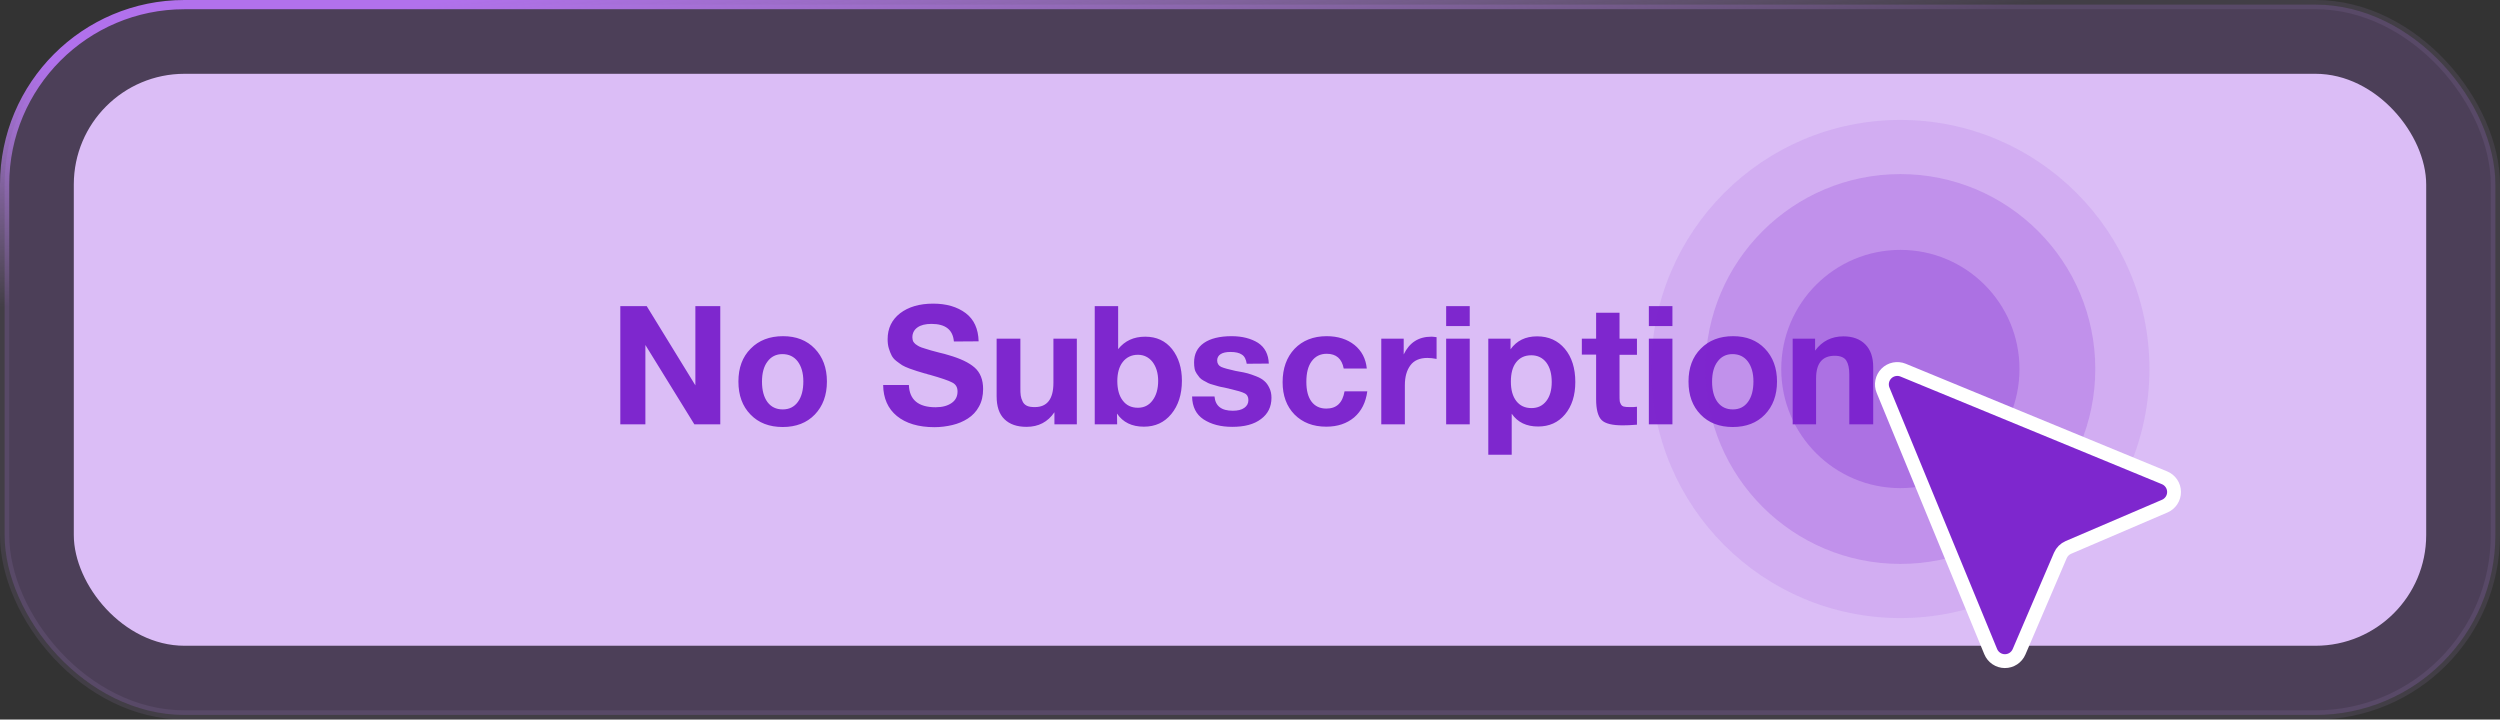
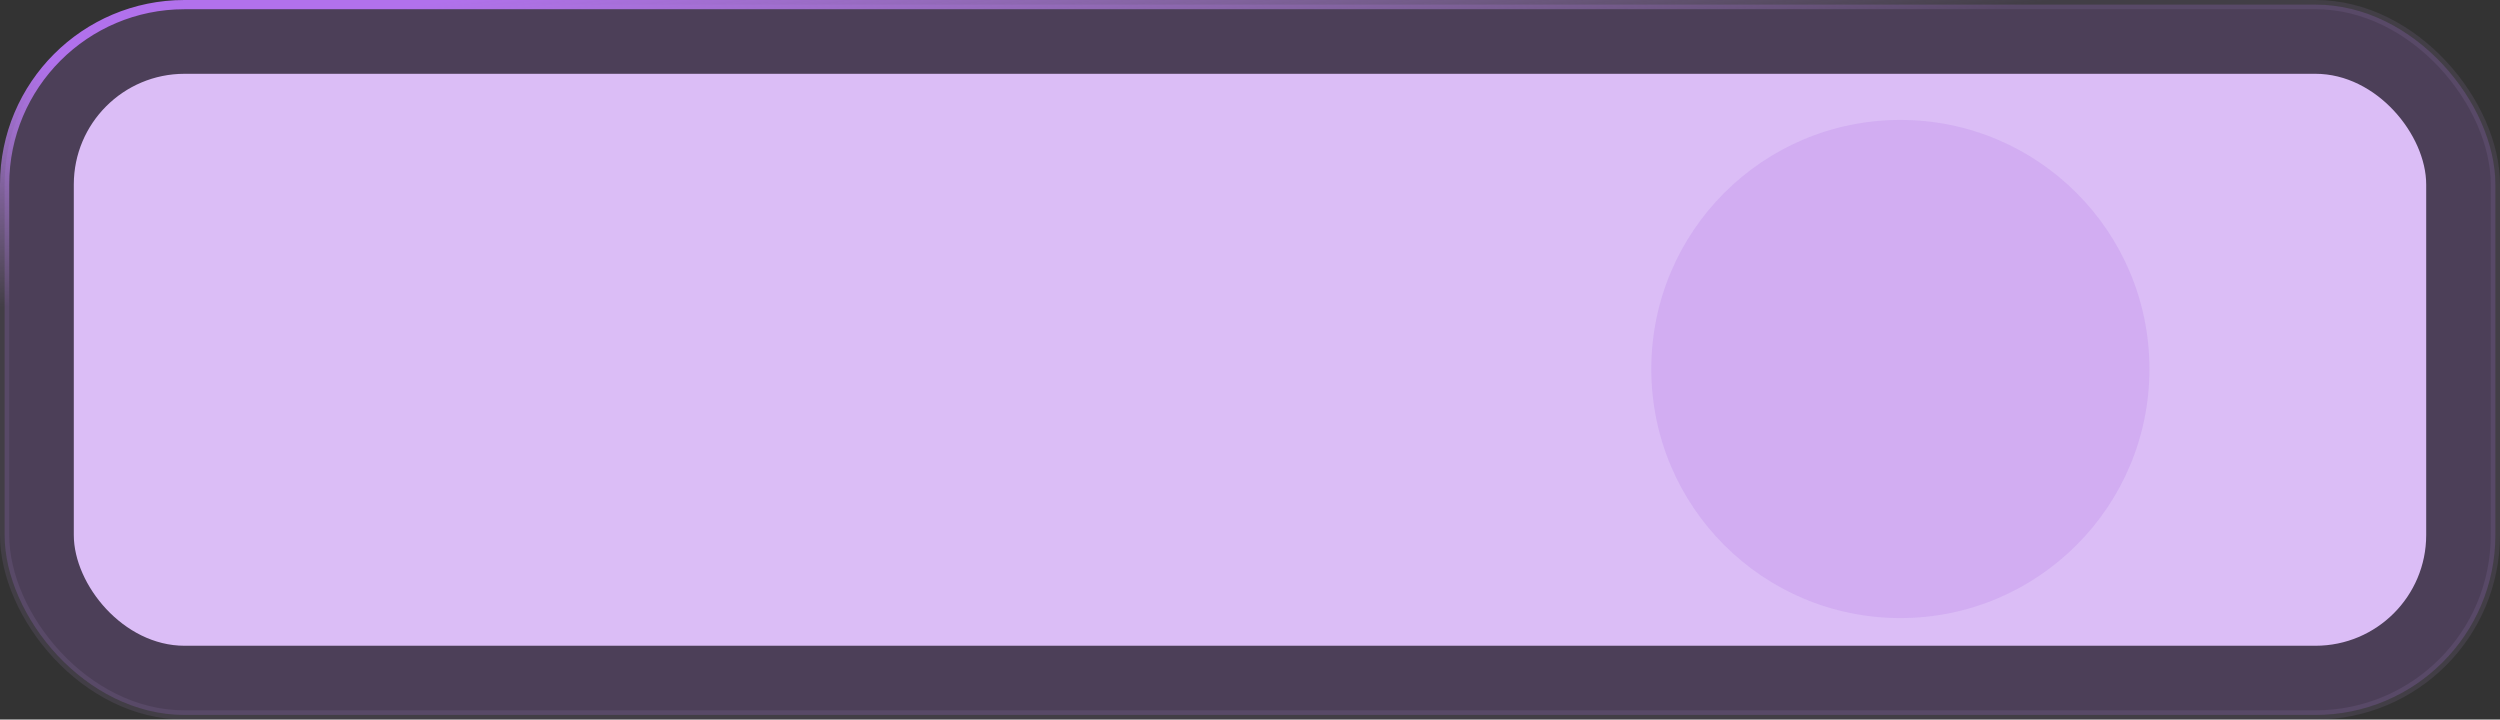
<svg xmlns="http://www.w3.org/2000/svg" width="271" height="78" viewBox="0 0 271 78" fill="none">
  <rect x="0" y="0" width="271" height="78" fill="#333333" stroke="none" />
  <rect x="0.5" y="0.5" width="270" height="77" rx="19.5" fill="#B171EC" fill-opacity="0.2" stroke="url(#paint0_linear_505_424)" />
  <rect x="8" y="8" width="255" height="62" rx="12" fill="#DBBDF6" />
-   <path d="M67.242 46V33.184H70.104L75.378 41.77V33.184H78.078V46H75.27L69.96 37.396V46H67.242ZM84.886 36.442C86.308 36.442 87.46 36.892 88.324 37.792C89.188 38.692 89.638 39.88 89.638 41.356C89.638 42.85 89.188 44.038 88.324 44.938C87.46 45.838 86.29 46.288 84.85 46.288C83.392 46.288 82.222 45.838 81.358 44.938C80.476 44.038 80.044 42.85 80.044 41.356C80.044 39.88 80.476 38.692 81.376 37.792C82.258 36.892 83.428 36.442 84.886 36.442ZM84.814 38.386C84.13 38.386 83.59 38.656 83.194 39.196C82.798 39.718 82.6 40.438 82.6 41.374C82.6 42.31 82.798 43.048 83.194 43.588C83.59 44.11 84.13 44.38 84.85 44.38C85.552 44.38 86.092 44.11 86.488 43.57C86.884 43.03 87.082 42.292 87.082 41.338C87.082 40.42 86.866 39.7 86.47 39.178C86.074 38.656 85.516 38.386 84.814 38.386ZM106.083 37L103.401 37.018C103.293 35.74 102.483 35.11 100.971 35.11C100.323 35.11 99.82 35.236 99.46 35.488C99.1 35.74 98.901 36.1 98.901 36.568C98.901 36.712 98.938 36.856 98.974 36.982C99.028 37.09 99.118 37.198 99.243 37.306C99.388 37.414 99.513 37.486 99.639 37.558C99.784 37.63 99.981 37.702 100.233 37.774C100.485 37.846 100.719 37.918 100.935 37.99C101.151 38.044 101.439 38.116 101.817 38.224C102.213 38.314 102.537 38.404 102.825 38.494C104.085 38.854 105.039 39.304 105.651 39.844C106.263 40.384 106.569 41.158 106.569 42.166C106.569 42.886 106.425 43.534 106.119 44.074C105.831 44.614 105.417 45.046 104.913 45.37C104.409 45.694 103.851 45.928 103.239 46.072C102.627 46.216 101.979 46.306 101.295 46.306C99.567 46.306 98.2 45.892 97.228 45.1C96.255 44.308 95.751 43.174 95.734 41.734H98.523C98.578 43.336 99.549 44.146 101.421 44.146C102.159 44.146 102.735 43.984 103.167 43.678C103.599 43.372 103.797 42.958 103.797 42.436C103.797 41.986 103.617 41.662 103.221 41.464C102.825 41.248 102.015 40.978 100.755 40.618C100.683 40.6 100.629 40.582 100.593 40.582C100.557 40.564 100.521 40.546 100.449 40.528C100.395 40.51 100.341 40.492 100.287 40.492C99.856 40.366 99.567 40.276 99.388 40.222C99.225 40.168 98.956 40.078 98.596 39.952C98.236 39.808 97.966 39.7 97.803 39.592C97.624 39.484 97.425 39.322 97.174 39.142C96.921 38.944 96.76 38.746 96.651 38.53C96.543 38.314 96.436 38.062 96.346 37.756C96.255 37.45 96.219 37.126 96.219 36.766C96.219 35.596 96.669 34.66 97.57 33.958C98.469 33.274 99.657 32.914 101.151 32.914C102.591 32.914 103.761 33.256 104.679 33.94C105.579 34.624 106.047 35.632 106.083 37ZM116.729 36.712V46H114.299V44.686C113.579 45.748 112.571 46.27 111.275 46.27C110.249 46.27 109.457 46 108.881 45.442C108.305 44.884 108.035 44.056 108.035 42.958V36.712H110.609V42.022C110.609 42.382 110.609 42.652 110.645 42.868C110.681 43.084 110.735 43.282 110.843 43.498C110.933 43.714 111.095 43.876 111.311 43.984C111.527 44.092 111.815 44.128 112.175 44.128C113.507 44.128 114.191 43.264 114.191 41.5V36.712H116.729ZM121.207 33.184V37.846C121.927 36.946 122.899 36.496 124.141 36.496C125.365 36.496 126.337 36.946 127.057 37.846C127.759 38.746 128.119 39.898 128.119 41.266C128.119 42.76 127.723 43.966 126.967 44.884C126.211 45.802 125.221 46.252 123.997 46.252C122.701 46.252 121.729 45.784 121.081 44.83L121.099 46H118.669V33.184H121.207ZM123.349 38.458C122.665 38.458 122.107 38.728 121.711 39.232C121.315 39.736 121.117 40.438 121.117 41.302C121.117 42.202 121.315 42.922 121.711 43.426C122.107 43.948 122.647 44.2 123.349 44.2C123.997 44.2 124.537 43.948 124.933 43.408C125.329 42.886 125.545 42.184 125.545 41.284C125.545 40.438 125.329 39.754 124.933 39.232C124.537 38.728 123.997 38.458 123.349 38.458ZM137.539 39.412L135.145 39.43C135.073 38.962 134.911 38.62 134.623 38.44C134.335 38.242 133.921 38.152 133.381 38.152C132.931 38.152 132.571 38.224 132.319 38.386C132.067 38.548 131.941 38.782 131.941 39.07C131.941 39.394 132.085 39.628 132.373 39.772C132.661 39.898 133.183 40.042 133.921 40.204C134.065 40.222 134.155 40.24 134.209 40.258C134.641 40.33 135.001 40.402 135.253 40.474C135.505 40.546 135.829 40.654 136.189 40.798C136.567 40.942 136.855 41.122 137.053 41.302C137.269 41.482 137.449 41.734 137.593 42.04C137.755 42.364 137.827 42.724 137.827 43.12C137.827 44.092 137.449 44.866 136.693 45.424C135.937 46 134.911 46.27 133.579 46.27C132.319 46.27 131.293 46 130.465 45.46C129.655 44.92 129.241 44.092 129.223 42.976H131.653C131.743 44.02 132.409 44.524 133.633 44.524C134.155 44.524 134.569 44.434 134.875 44.218C135.181 44.002 135.325 43.732 135.325 43.372C135.325 43.03 135.199 42.778 134.911 42.634C134.641 42.49 134.137 42.346 133.381 42.166C133.327 42.166 133.273 42.148 133.237 42.13C133.165 42.112 132.967 42.076 132.679 42.004C132.391 41.95 132.193 41.914 132.085 41.878C131.977 41.842 131.779 41.788 131.527 41.716C131.275 41.644 131.077 41.59 130.951 41.518C130.843 41.446 130.681 41.374 130.483 41.266C130.285 41.158 130.141 41.05 130.033 40.924C129.943 40.816 129.835 40.672 129.727 40.51C129.619 40.348 129.529 40.168 129.493 39.952C129.457 39.754 129.439 39.538 129.439 39.286C129.439 38.386 129.781 37.684 130.501 37.18C131.203 36.694 132.211 36.442 133.507 36.442C134.659 36.442 135.613 36.694 136.369 37.162C137.107 37.648 137.503 38.404 137.539 39.412ZM148.215 42.418C148.053 43.624 147.585 44.56 146.793 45.244C146.001 45.91 144.993 46.252 143.769 46.252C142.329 46.252 141.195 45.802 140.331 44.938C139.467 44.056 139.035 42.886 139.035 41.428C139.035 39.934 139.467 38.728 140.331 37.81C141.195 36.91 142.365 36.442 143.805 36.442C145.029 36.442 146.037 36.766 146.829 37.396C147.603 38.026 148.053 38.872 148.161 39.952H145.659C145.461 38.89 144.849 38.35 143.823 38.35C143.121 38.35 142.581 38.62 142.185 39.16C141.789 39.7 141.609 40.438 141.609 41.392C141.609 42.31 141.789 43.03 142.167 43.534C142.545 44.038 143.085 44.29 143.769 44.29C144.885 44.29 145.533 43.678 145.749 42.418H148.215ZM155.725 36.55V38.908C155.365 38.836 155.023 38.8 154.735 38.8C153.889 38.8 153.277 39.07 152.881 39.61C152.485 40.15 152.287 40.852 152.287 41.752V46H149.731V36.712H152.161V38.422C152.773 37.144 153.763 36.496 155.167 36.496C155.275 36.496 155.473 36.514 155.725 36.55ZM159.319 33.184V35.344H156.763V33.184H159.319ZM159.319 36.712V46H156.763V36.712H159.319ZM163.743 36.712V37.864C164.409 36.928 165.363 36.46 166.623 36.46C167.865 36.46 168.873 36.91 169.629 37.81C170.385 38.71 170.763 39.916 170.763 41.41C170.763 42.868 170.385 44.038 169.647 44.92C168.909 45.802 167.937 46.234 166.731 46.234C165.471 46.234 164.517 45.784 163.869 44.848V49.294H161.331V36.712H163.743ZM165.993 38.512C165.291 38.512 164.751 38.764 164.355 39.268C163.959 39.772 163.779 40.474 163.779 41.374C163.779 42.274 163.977 42.976 164.373 43.48C164.769 43.984 165.309 44.236 166.011 44.236C166.695 44.236 167.217 43.984 167.613 43.48C168.009 42.976 168.207 42.292 168.207 41.41C168.207 40.51 168.009 39.808 167.613 39.286C167.217 38.782 166.677 38.512 165.993 38.512ZM177.447 36.712V38.458H175.557V42.832C175.557 43.102 175.557 43.3 175.575 43.426C175.575 43.552 175.629 43.678 175.701 43.822C175.773 43.948 175.881 44.038 176.025 44.074C176.169 44.11 176.385 44.128 176.673 44.128C176.979 44.128 177.231 44.128 177.447 44.092V46.036C176.817 46.09 176.295 46.108 175.899 46.108C174.783 46.108 174.009 45.928 173.613 45.532C173.217 45.136 173.019 44.38 173.019 43.264V38.44H171.471V36.712H173.019V33.904H175.557V36.712H177.447ZM181.291 33.184V35.344H178.735V33.184H181.291ZM181.291 36.712V46H178.735V36.712H181.291ZM187.876 36.442C189.298 36.442 190.45 36.892 191.314 37.792C192.178 38.692 192.628 39.88 192.628 41.356C192.628 42.85 192.178 44.038 191.314 44.938C190.45 45.838 189.28 46.288 187.84 46.288C186.382 46.288 185.212 45.838 184.348 44.938C183.466 44.038 183.034 42.85 183.034 41.356C183.034 39.88 183.466 38.692 184.366 37.792C185.248 36.892 186.418 36.442 187.876 36.442ZM187.804 38.386C187.12 38.386 186.58 38.656 186.184 39.196C185.788 39.718 185.59 40.438 185.59 41.374C185.59 42.31 185.788 43.048 186.184 43.588C186.58 44.11 187.12 44.38 187.84 44.38C188.542 44.38 189.082 44.11 189.478 43.57C189.874 43.03 190.072 42.292 190.072 41.338C190.072 40.42 189.856 39.7 189.46 39.178C189.064 38.656 188.506 38.386 187.804 38.386ZM203.056 46H200.464V40.582C200.464 39.934 200.356 39.43 200.14 39.088C199.924 38.746 199.492 38.566 198.88 38.566C197.53 38.566 196.864 39.394 196.864 41.014V46H194.326V36.712H196.756V38.008C197.512 36.982 198.538 36.46 199.834 36.46C200.824 36.46 201.616 36.748 202.192 37.324C202.768 37.9 203.056 38.728 203.056 39.79V46Z" fill="#7E27CE" />
  <circle cx="206" cy="40" r="27" fill="#7E27CE" fill-opacity="0.1" />
-   <circle cx="206" cy="40" r="21.13" fill="#7E27CE" fill-opacity="0.2" />
-   <circle cx="206" cy="40" r="12.913" fill="#7E27CE" fill-opacity="0.3" />
-   <path fill-rule="evenodd" clip-rule="evenodd" d="M206.3 40.125C205.996 40 205.661 39.968 205.338 40.032C205.016 40.097 204.719 40.255 204.487 40.488C204.254 40.721 204.096 41.017 204.031 41.34C203.967 41.663 204 41.998 204.125 42.302L215.792 70.635C215.917 70.939 216.128 71.198 216.401 71.382C216.673 71.566 216.993 71.665 217.321 71.667C217.649 71.67 217.971 71.575 218.246 71.395C218.52 71.215 218.736 70.958 218.865 70.657L223.34 60.215C223.509 59.822 223.822 59.509 224.215 59.34L234.657 54.865C234.958 54.736 235.215 54.52 235.395 54.246C235.575 53.971 235.67 53.649 235.667 53.321C235.665 52.993 235.566 52.673 235.382 52.401C235.198 52.128 234.939 51.917 234.635 51.792L206.3 40.125Z" fill="#7E27CE" stroke="white" stroke-width="1.5" />
  <defs>
    <linearGradient id="paint0_linear_505_424" x1="7.699" y1="6.205" x2="21.098" y2="95.693" gradientUnits="userSpaceOnUse">
      <stop stop-color="#B171EC" />
      <stop offset="0.284" stop-color="#C99DF2" stop-opacity="0.1" />
    </linearGradient>
  </defs>
</svg>